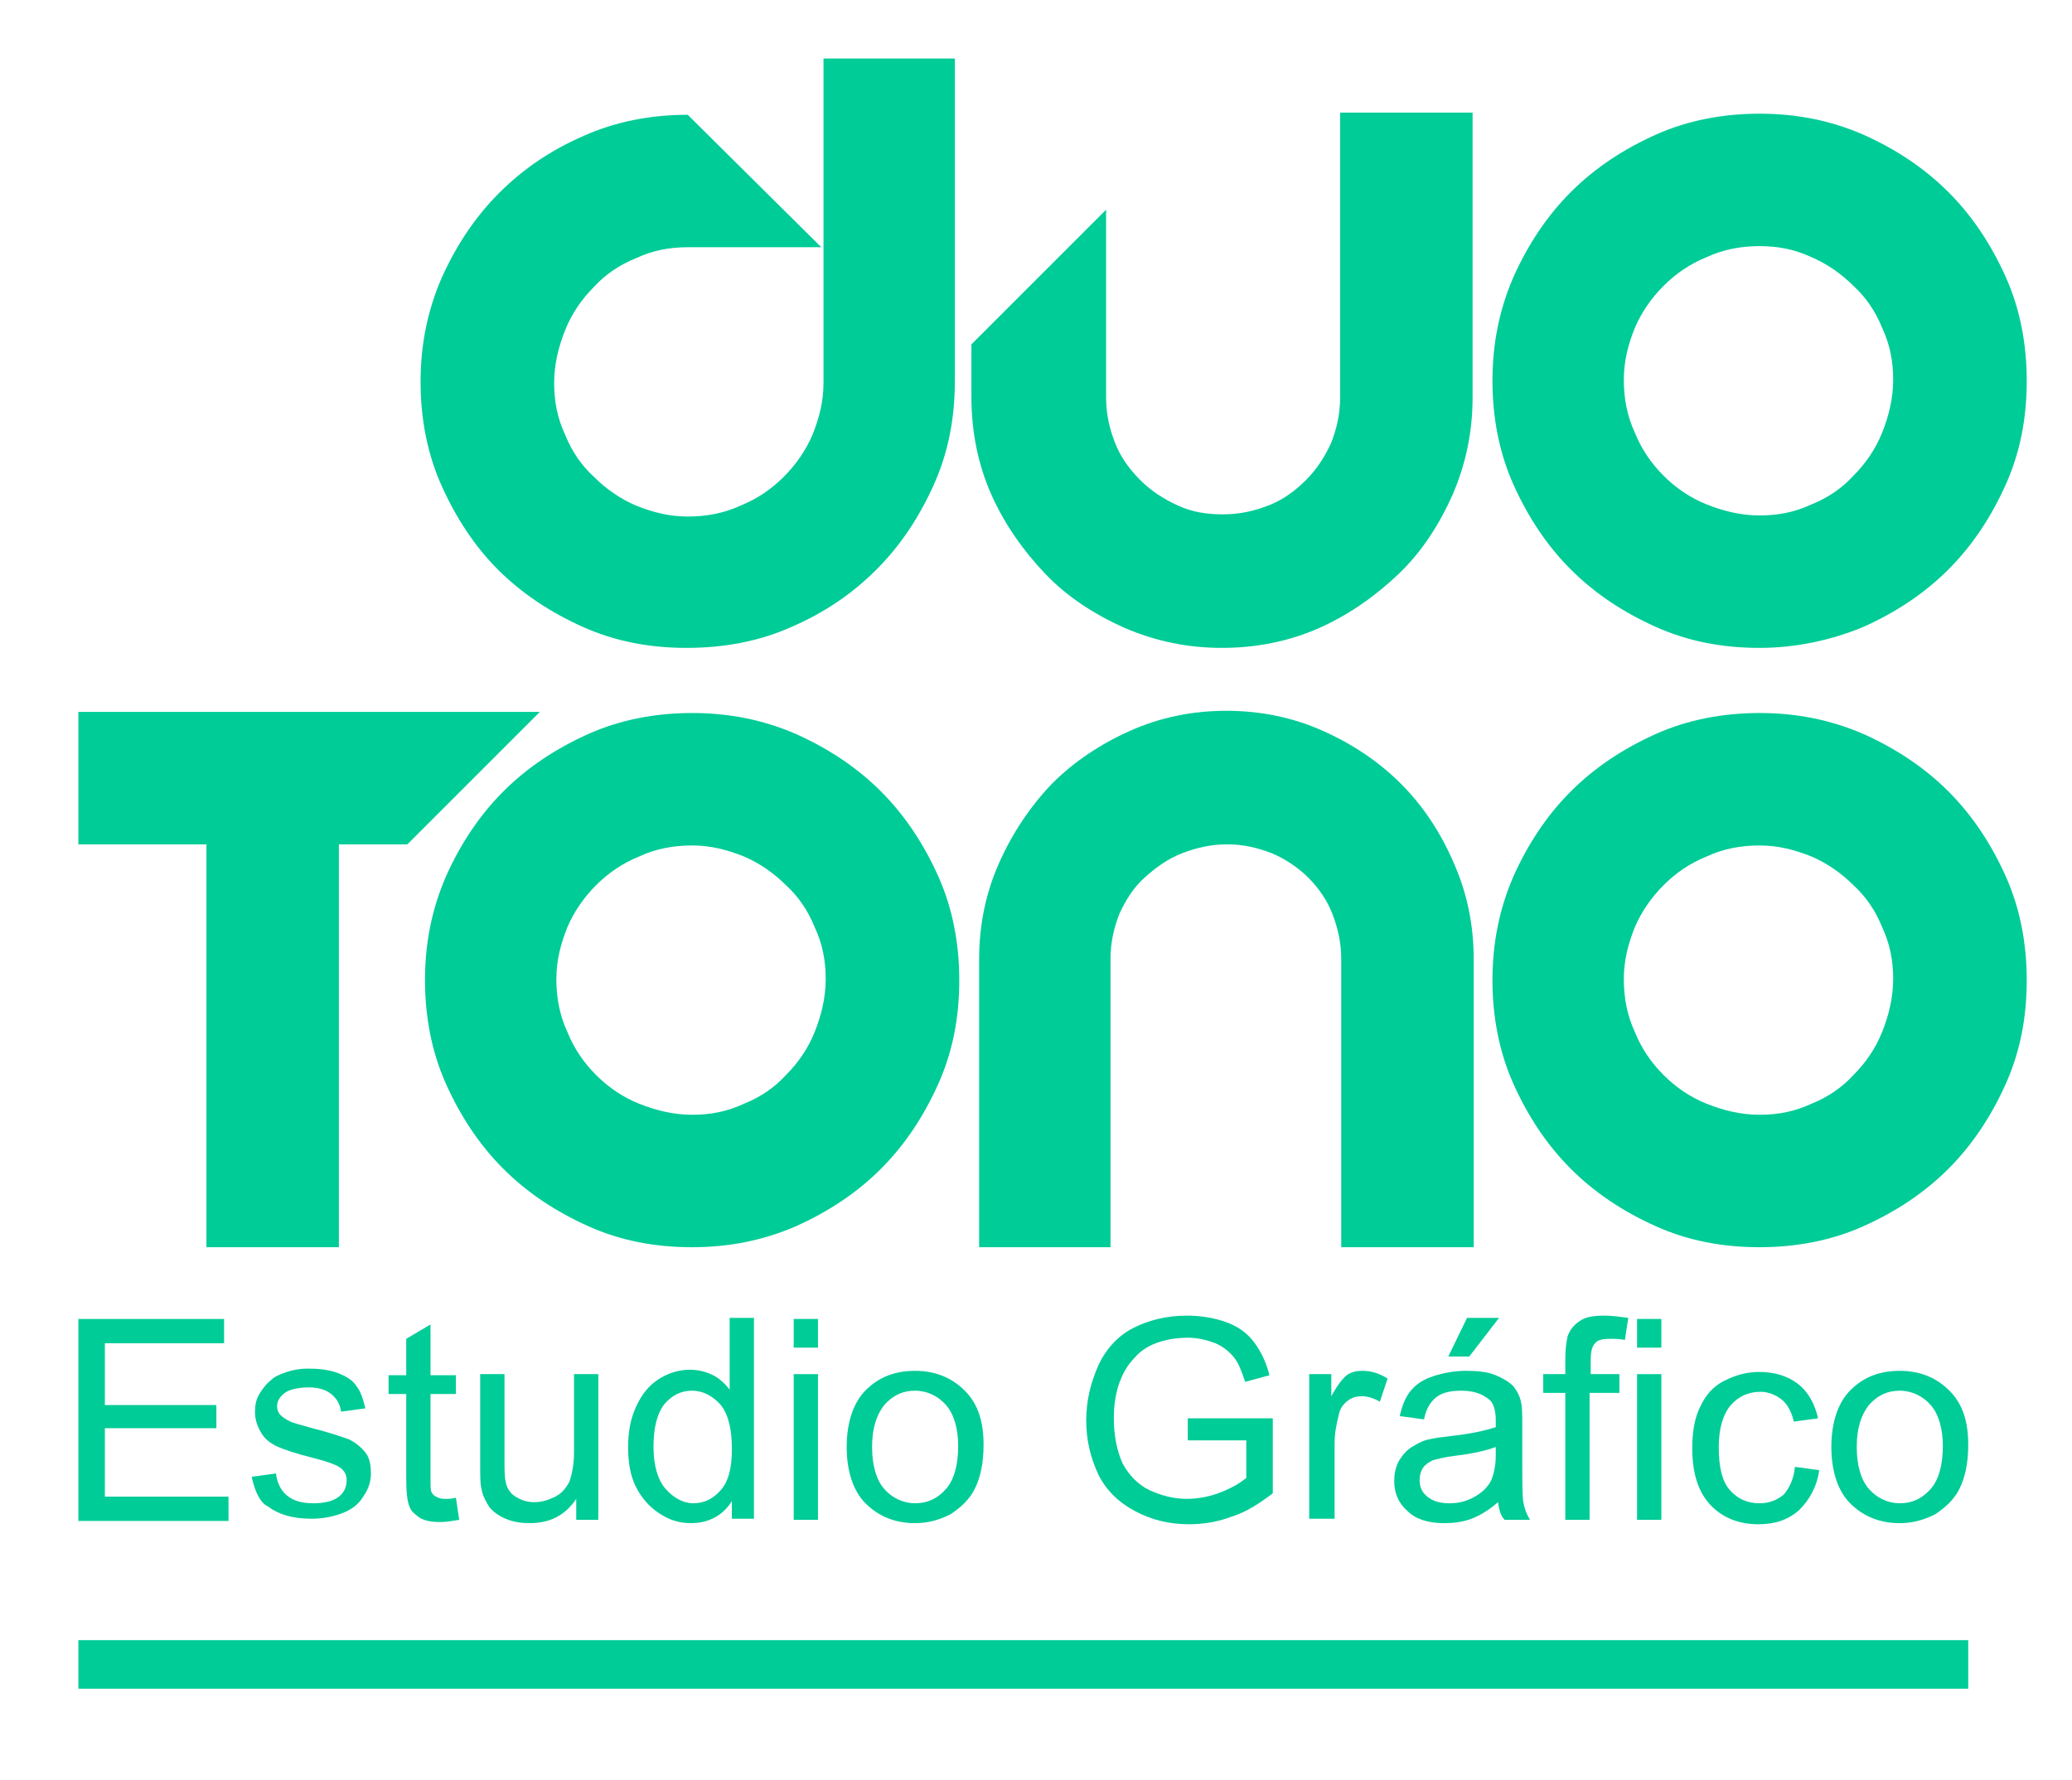
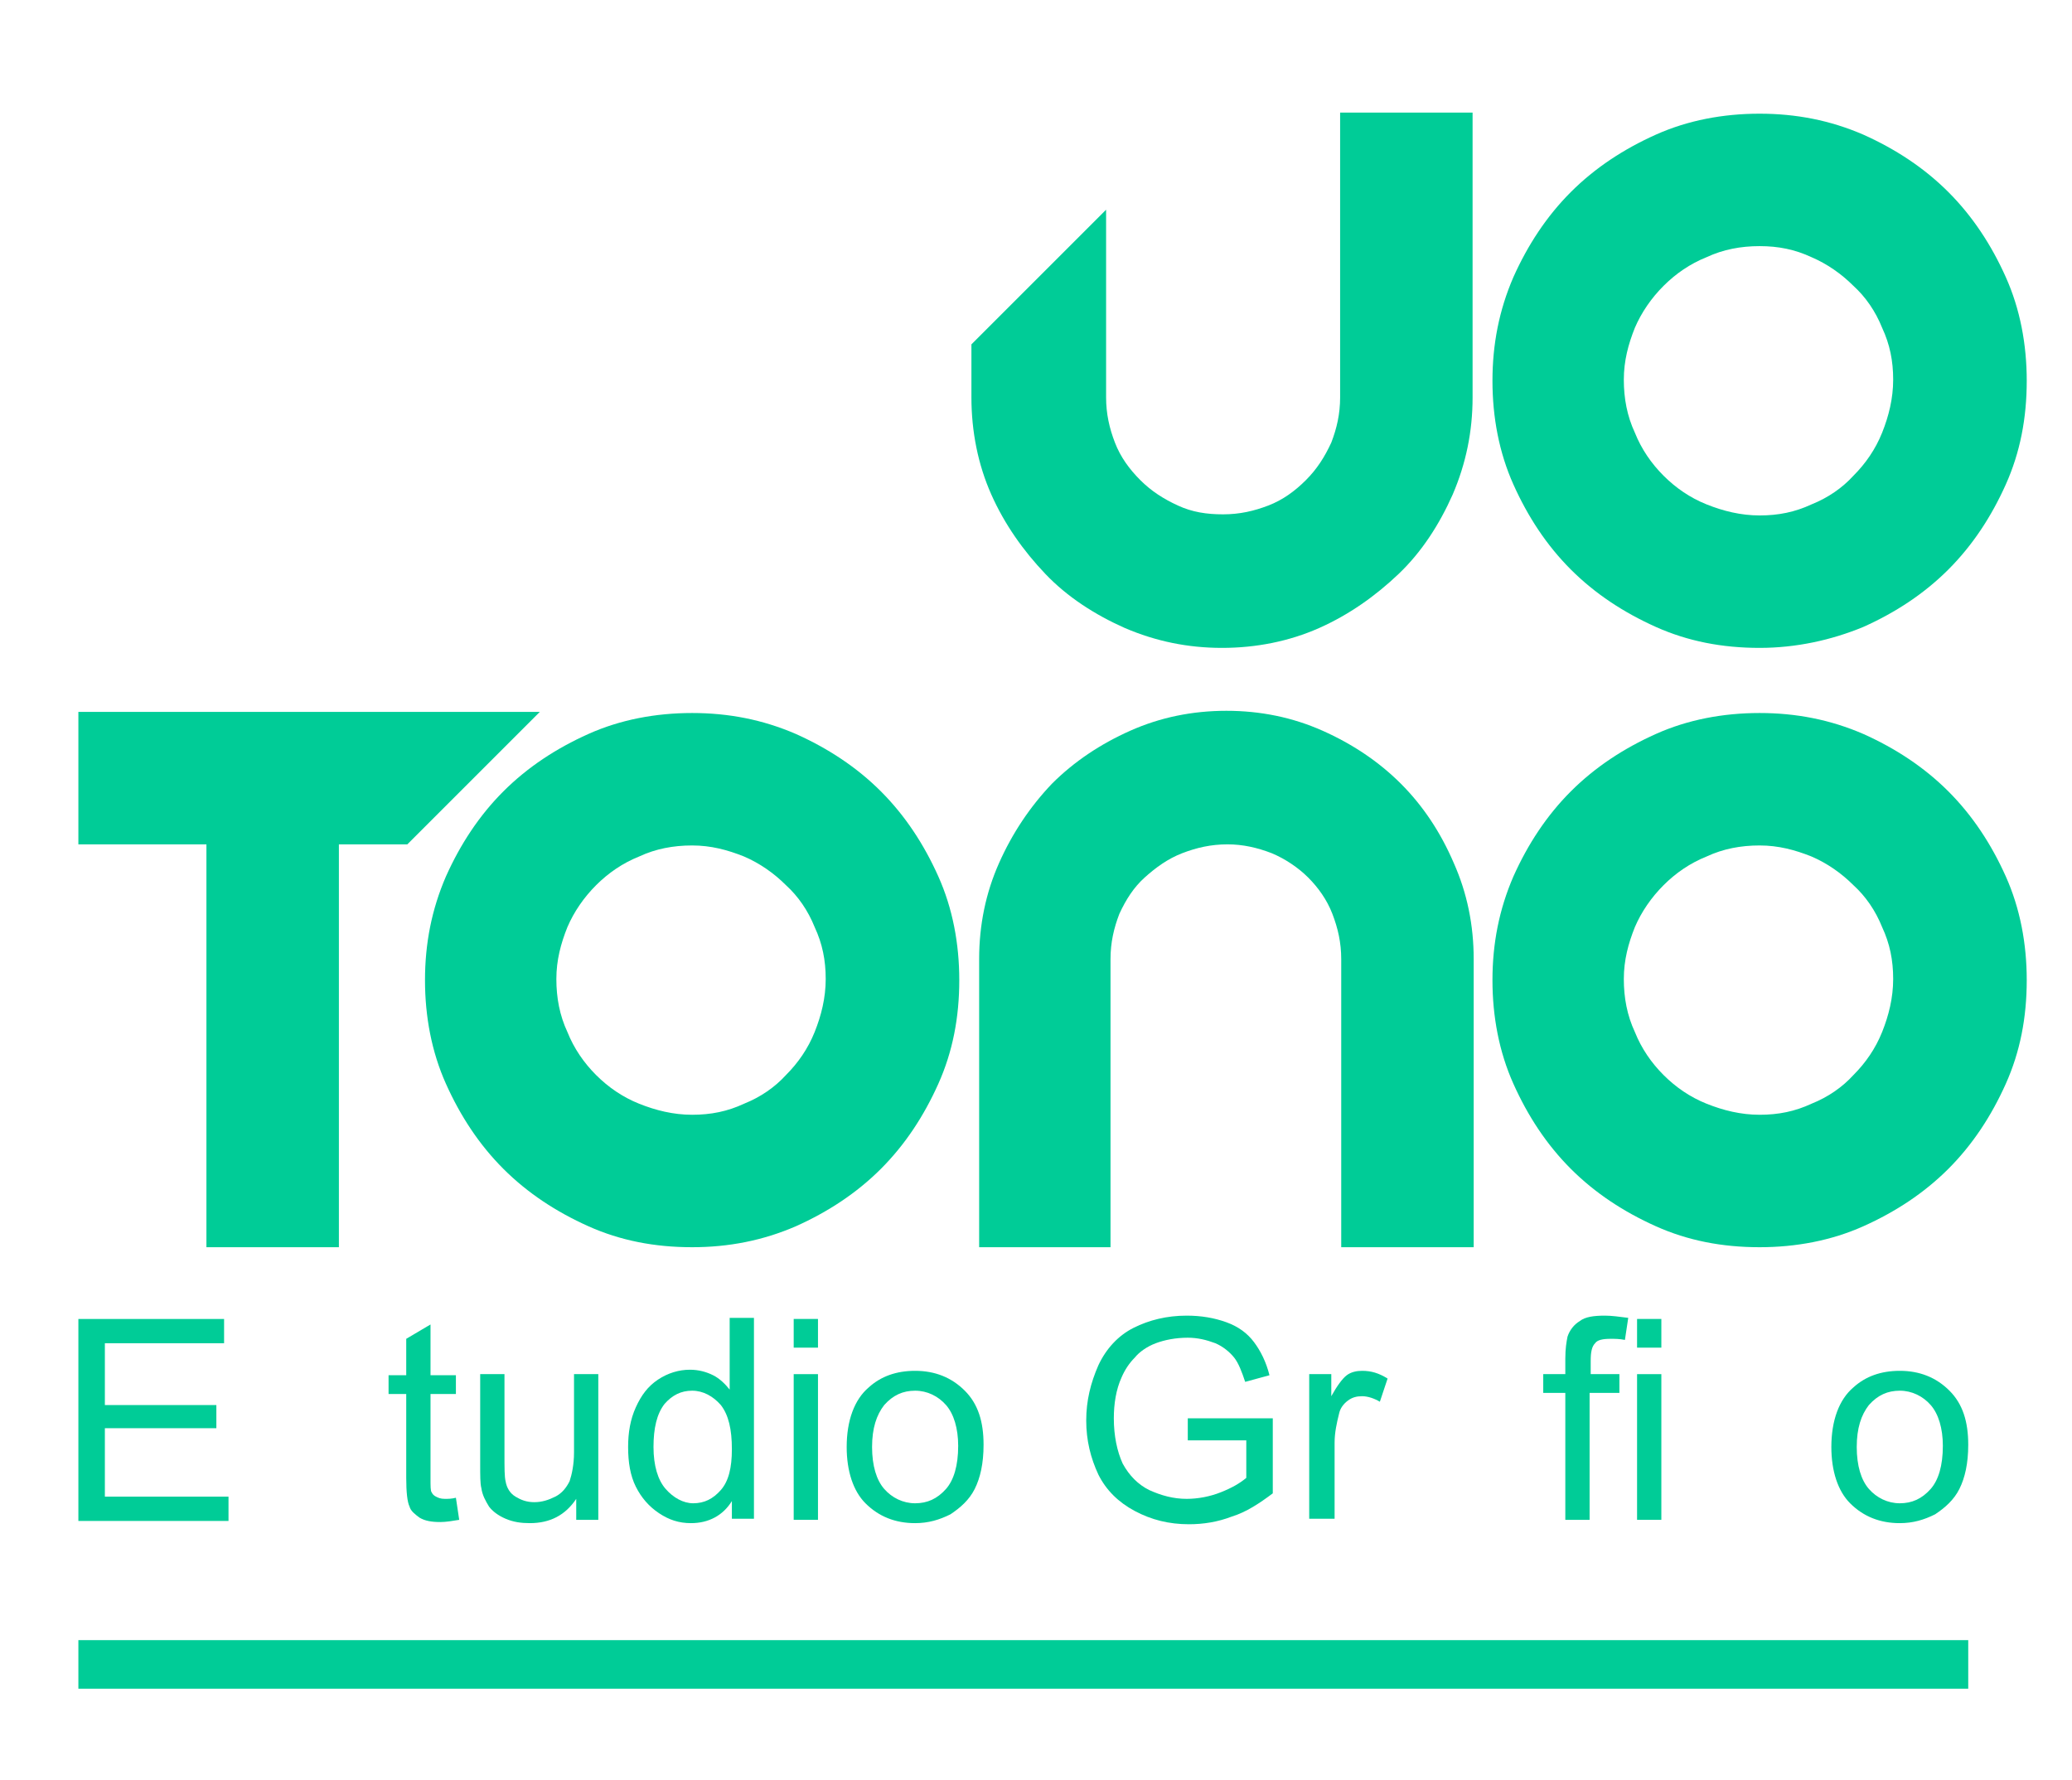
<svg xmlns="http://www.w3.org/2000/svg" version="1.1" id="Layer_1" x="0px" y="0px" viewBox="0 0 187.7 161.3" style="enable-background:new 0 0 187.7 161.3;" xml:space="preserve">
  <style type="text/css">
	.st0{fill:#00CC97;}
</style>
-   <path class="st0" d="M86.5,5.3v29.2c0,3.4-0.6,6.5-1.9,9.4c-1.3,2.9-3,5.5-5.2,7.7c-2.2,2.2-4.7,3.9-7.7,5.2  c-2.9,1.3-6.1,1.9-9.5,1.9c-3.4,0-6.5-0.6-9.4-1.9c-2.9-1.3-5.5-3-7.7-5.2C43,49.5,41.3,46.9,40,44c-1.3-2.9-1.9-6.1-1.9-9.4  c0-3.3,0.6-6.4,1.9-9.4c1.3-2.9,3-5.5,5.2-7.7c2.2-2.2,4.7-3.9,7.7-5.2c2.9-1.3,6.1-1.9,9.4-1.9l12.1,12H62.3c-1.7,0-3.2,0.3-4.7,1  c-1.5,0.6-2.8,1.5-3.8,2.6c-1.1,1.1-2,2.4-2.6,3.9c-0.6,1.5-1,3.1-1,4.8c0,1.7,0.3,3.2,1,4.7c0.6,1.5,1.5,2.8,2.6,3.8  c1.1,1.1,2.4,2,3.8,2.6c1.5,0.6,3,1,4.7,1c1.7,0,3.3-0.3,4.8-1c1.5-0.6,2.8-1.5,3.9-2.6c1.1-1.1,2-2.4,2.6-3.8c0.6-1.5,1-3,1-4.7  V5.3H86.5z" />
  <path class="st0" d="M133.4,10.2V36c0,3.1-0.6,6-1.8,8.8c-1.2,2.7-2.8,5.2-4.9,7.2s-4.5,3.7-7.2,4.9c-2.7,1.2-5.7,1.8-8.8,1.8  c-3.1,0-6-0.6-8.8-1.8c-2.7-1.2-5.2-2.8-7.2-4.9s-3.7-4.5-4.9-7.2c-1.2-2.7-1.8-5.7-1.8-8.8v-4.8L100.2,19v17c0,1.5,0.3,2.8,0.8,4.1  c0.5,1.3,1.3,2.4,2.3,3.4c1,1,2.1,1.7,3.4,2.3s2.6,0.8,4.1,0.8s2.8-0.3,4.1-0.8c1.3-0.5,2.4-1.3,3.4-2.3c1-1,1.7-2.1,2.3-3.4  c0.5-1.3,0.8-2.6,0.8-4.1V10.2H133.4z" />
  <path class="st0" d="M159.4,58.7c-3.4,0-6.5-0.6-9.4-1.9c-2.9-1.3-5.5-3-7.7-5.2c-2.2-2.2-3.9-4.8-5.2-7.7c-1.3-2.9-1.9-6.1-1.9-9.4  c0-3.3,0.6-6.4,1.9-9.4c1.3-2.9,3-5.5,5.2-7.7c2.2-2.2,4.8-3.9,7.7-5.2c2.9-1.3,6.1-1.9,9.4-1.9c3.3,0,6.4,0.6,9.4,1.9  c2.9,1.3,5.5,3,7.7,5.2c2.2,2.2,3.9,4.8,5.2,7.7c1.3,2.9,1.9,6.1,1.9,9.4c0,3.4-0.6,6.5-1.9,9.4c-1.3,2.9-3,5.5-5.2,7.7  c-2.2,2.2-4.8,3.9-7.7,5.2C165.9,58,162.7,58.7,159.4,58.7z M159.4,22.3c-1.7,0-3.3,0.3-4.8,1c-1.5,0.6-2.8,1.5-3.9,2.6  c-1.1,1.1-2,2.4-2.6,3.8c-0.6,1.5-1,3-1,4.7c0,1.7,0.3,3.3,1,4.8c0.6,1.5,1.5,2.8,2.6,3.9c1.1,1.1,2.4,2,3.9,2.6  c1.5,0.6,3.1,1,4.8,1c1.7,0,3.2-0.3,4.7-1c1.5-0.6,2.8-1.5,3.8-2.6c1.1-1.1,2-2.4,2.6-3.9c0.6-1.5,1-3.1,1-4.8c0-1.7-0.3-3.2-1-4.7  c-0.6-1.5-1.5-2.8-2.6-3.8c-1.1-1.1-2.4-2-3.8-2.6C162.6,22.6,161.1,22.3,159.4,22.3z" />
  <path class="st0" d="M36.9,76.5h-6.2V113h-12V76.5H7.1v-12h41.8L36.9,76.5z" />
  <path class="st0" d="M62.7,113c-3.4,0-6.5-0.6-9.4-1.9c-2.9-1.3-5.5-3-7.7-5.2c-2.2-2.2-3.9-4.8-5.2-7.7c-1.3-2.9-1.9-6.1-1.9-9.4  c0-3.3,0.6-6.4,1.9-9.4c1.3-2.9,3-5.5,5.2-7.7c2.2-2.2,4.8-3.9,7.7-5.2c2.9-1.3,6.1-1.9,9.4-1.9c3.3,0,6.4,0.6,9.4,1.9  c2.9,1.3,5.5,3,7.7,5.2c2.2,2.2,3.9,4.8,5.2,7.7c1.3,2.9,1.9,6.1,1.9,9.4c0,3.4-0.6,6.5-1.9,9.4c-1.3,2.9-3,5.5-5.2,7.7  c-2.2,2.2-4.8,3.9-7.7,5.2C69.1,112.4,66,113,62.7,113z M62.7,76.6c-1.7,0-3.3,0.3-4.8,1c-1.5,0.6-2.8,1.5-3.9,2.6  c-1.1,1.1-2,2.4-2.6,3.8c-0.6,1.5-1,3-1,4.7c0,1.7,0.3,3.3,1,4.8c0.6,1.5,1.5,2.8,2.6,3.9c1.1,1.1,2.4,2,3.9,2.6  c1.5,0.6,3.1,1,4.8,1c1.7,0,3.2-0.3,4.7-1c1.5-0.6,2.8-1.5,3.8-2.6c1.1-1.1,2-2.4,2.6-3.9c0.6-1.5,1-3.1,1-4.8c0-1.7-0.3-3.2-1-4.7  c-0.6-1.5-1.5-2.8-2.6-3.8c-1.1-1.1-2.4-2-3.8-2.6C65.9,77,64.4,76.6,62.7,76.6z" />
  <path class="st0" d="M133.4,113h-11.9V86.9c0-1.5-0.3-2.8-0.8-4.1c-0.5-1.3-1.3-2.4-2.2-3.3c-0.9-0.9-2.1-1.7-3.3-2.2  c-1.3-0.5-2.6-0.8-4-0.8c-1.5,0-2.8,0.3-4.1,0.8c-1.3,0.5-2.4,1.3-3.4,2.2c-1,0.9-1.7,2-2.3,3.3c-0.5,1.3-0.8,2.6-0.8,4.1V113H88.7  V86.9c0-3.1,0.6-6,1.8-8.7c1.2-2.7,2.8-5.1,4.8-7.2c2-2,4.4-3.6,7.1-4.8c2.7-1.2,5.6-1.8,8.7-1.8c3.1,0,6,0.6,8.7,1.8  c2.7,1.2,5.1,2.8,7.1,4.8c2,2,3.6,4.4,4.8,7.2c1.2,2.7,1.8,5.6,1.8,8.7V113z" />
  <path class="st0" d="M159.4,113c-3.4,0-6.5-0.6-9.4-1.9c-2.9-1.3-5.5-3-7.7-5.2c-2.2-2.2-3.9-4.8-5.2-7.7c-1.3-2.9-1.9-6.1-1.9-9.4  c0-3.3,0.6-6.4,1.9-9.4c1.3-2.9,3-5.5,5.2-7.7c2.2-2.2,4.8-3.9,7.7-5.2c2.9-1.3,6.1-1.9,9.4-1.9c3.3,0,6.4,0.6,9.4,1.9  c2.9,1.3,5.5,3,7.7,5.2c2.2,2.2,3.9,4.8,5.2,7.7c1.3,2.9,1.9,6.1,1.9,9.4c0,3.4-0.6,6.5-1.9,9.4c-1.3,2.9-3,5.5-5.2,7.7  c-2.2,2.2-4.8,3.9-7.7,5.2C165.9,112.4,162.7,113,159.4,113z M159.4,76.6c-1.7,0-3.3,0.3-4.8,1c-1.5,0.6-2.8,1.5-3.9,2.6  c-1.1,1.1-2,2.4-2.6,3.8c-0.6,1.5-1,3-1,4.7c0,1.7,0.3,3.3,1,4.8c0.6,1.5,1.5,2.8,2.6,3.9c1.1,1.1,2.4,2,3.9,2.6  c1.5,0.6,3.1,1,4.8,1c1.7,0,3.2-0.3,4.7-1c1.5-0.6,2.8-1.5,3.8-2.6c1.1-1.1,2-2.4,2.6-3.9c0.6-1.5,1-3.1,1-4.8c0-1.7-0.3-3.2-1-4.7  c-0.6-1.5-1.5-2.8-2.6-3.8c-1.1-1.1-2.4-2-3.8-2.6C162.6,77,161.1,76.6,159.4,76.6z" />
  <g>
    <path class="st0" d="M7.1,137.7v-18.2h13.2v2.2H9.5v5.6h10.1v2.1H9.5v6.2h11.2v2.2H7.1z" />
-     <path class="st0" d="M22.8,133.8l2.2-0.3c0.1,0.9,0.5,1.6,1,2c0.6,0.5,1.4,0.7,2.4,0.7c1,0,1.8-0.2,2.3-0.6s0.7-0.9,0.7-1.5   c0-0.5-0.2-0.9-0.7-1.2c-0.3-0.2-1.1-0.5-2.3-0.8c-1.6-0.4-2.8-0.8-3.4-1.1c-0.6-0.3-1.1-0.7-1.4-1.3c-0.3-0.5-0.5-1.1-0.5-1.8   c0-0.6,0.1-1.1,0.4-1.6c0.3-0.5,0.6-0.9,1.1-1.3c0.3-0.3,0.8-0.5,1.4-0.7c0.6-0.2,1.2-0.3,1.9-0.3c1,0,1.9,0.1,2.7,0.4   c0.8,0.3,1.4,0.7,1.7,1.2c0.4,0.5,0.6,1.2,0.8,2l-2.2,0.3c-0.1-0.7-0.4-1.2-0.9-1.6c-0.5-0.4-1.2-0.6-2-0.6c-1,0-1.8,0.2-2.2,0.5   c-0.4,0.3-0.7,0.7-0.7,1.2c0,0.3,0.1,0.6,0.3,0.8c0.2,0.2,0.5,0.4,0.9,0.6c0.2,0.1,0.9,0.3,2,0.6c1.6,0.4,2.7,0.8,3.3,1   c0.6,0.3,1.1,0.7,1.5,1.2c0.4,0.5,0.5,1.2,0.5,1.9c0,0.7-0.2,1.4-0.7,2.1c-0.4,0.7-1.1,1.2-1.9,1.5s-1.7,0.5-2.8,0.5   c-1.7,0-3-0.4-3.9-1.1C23.6,136.2,23.1,135.2,22.8,133.8z" />
    <path class="st0" d="M41.3,135.7l0.3,2c-0.6,0.1-1.2,0.2-1.7,0.2c-0.8,0-1.4-0.1-1.9-0.4c-0.4-0.3-0.8-0.6-0.9-1   c-0.2-0.4-0.3-1.3-0.3-2.6v-7.6h-1.6v-1.7h1.6v-3.3l2.2-1.3v4.6h2.3v1.7h-2.3v7.7c0,0.6,0,1.1,0.1,1.2c0.1,0.2,0.2,0.3,0.4,0.4   c0.2,0.1,0.4,0.2,0.8,0.2C40.6,135.8,40.9,135.8,41.3,135.7z" />
    <path class="st0" d="M52.2,137.7v-1.9c-1,1.5-2.4,2.2-4.2,2.2c-0.8,0-1.5-0.1-2.2-0.4c-0.7-0.3-1.2-0.7-1.5-1.1   c-0.3-0.5-0.6-1-0.7-1.7c-0.1-0.4-0.1-1.1-0.1-2.1v-8.2h2.2v7.3c0,1.2,0,2,0.1,2.4c0.1,0.6,0.4,1.1,0.9,1.4c0.5,0.3,1,0.5,1.7,0.5   c0.7,0,1.3-0.2,1.9-0.5c0.6-0.3,1-0.8,1.3-1.4c0.2-0.6,0.4-1.5,0.4-2.6v-7.1h2.2v13.2H52.2z" />
    <path class="st0" d="M66.3,137.7v-1.7c-0.8,1.3-2.1,2-3.7,2c-1.1,0-2-0.3-2.9-0.9c-0.9-0.6-1.6-1.4-2.1-2.4c-0.5-1-0.7-2.2-0.7-3.6   c0-1.3,0.2-2.5,0.7-3.6s1.1-1.9,2-2.5c0.9-0.6,1.9-0.9,2.9-0.9c0.8,0,1.5,0.2,2.1,0.5c0.6,0.3,1.1,0.8,1.5,1.3v-6.5h2.2v18.2H66.3z    M59.2,131.1c0,1.7,0.4,3,1.1,3.8c0.7,0.8,1.6,1.3,2.5,1.3c1,0,1.8-0.4,2.5-1.2c0.7-0.8,1-2,1-3.7c0-1.8-0.3-3.1-1-4   c-0.7-0.8-1.6-1.3-2.6-1.3c-1,0-1.8,0.4-2.5,1.2C59.5,128.1,59.2,129.4,59.2,131.1z" />
    <path class="st0" d="M71.9,122.1v-2.6h2.2v2.6H71.9z M71.9,137.7v-13.2h2.2v13.2H71.9z" />
    <path class="st0" d="M76.7,131.1c0-2.4,0.7-4.3,2-5.4c1.1-1,2.5-1.5,4.2-1.5c1.8,0,3.3,0.6,4.5,1.8c1.2,1.2,1.7,2.8,1.7,4.9   c0,1.7-0.3,3-0.8,4c-0.5,1-1.3,1.7-2.2,2.3c-1,0.5-2,0.8-3.2,0.8c-1.8,0-3.3-0.6-4.5-1.8C77.3,135.1,76.7,133.3,76.7,131.1z    M79,131.1c0,1.7,0.4,3,1.1,3.8c0.7,0.8,1.7,1.3,2.8,1.3c1.1,0,2-0.4,2.8-1.3c0.7-0.8,1.1-2.1,1.1-3.9c0-1.6-0.4-2.9-1.1-3.7   c-0.7-0.8-1.7-1.3-2.8-1.3c-1.1,0-2,0.4-2.8,1.3C79.4,128.2,79,129.4,79,131.1z" />
    <path class="st0" d="M107.6,130.6v-2.1l7.7,0v6.8c-1.2,0.9-2.4,1.7-3.7,2.1c-1.3,0.5-2.6,0.7-3.9,0.7c-1.8,0-3.4-0.4-4.9-1.2   c-1.5-0.8-2.6-1.9-3.3-3.3c-0.7-1.5-1.1-3.1-1.1-4.9c0-1.8,0.4-3.4,1.1-5c0.7-1.5,1.8-2.7,3.2-3.4c1.4-0.7,3-1.1,4.8-1.1   c1.3,0,2.5,0.2,3.6,0.6s1.9,1,2.5,1.8c0.6,0.8,1.1,1.8,1.4,3l-2.2,0.6c-0.3-0.9-0.6-1.7-1-2.2c-0.4-0.5-1-1-1.7-1.3   c-0.8-0.3-1.6-0.5-2.5-0.5c-1.1,0-2.1,0.2-2.9,0.5s-1.5,0.8-1.9,1.3c-0.5,0.5-0.9,1.1-1.2,1.8c-0.5,1.1-0.7,2.4-0.7,3.7   c0,1.6,0.3,3,0.8,4.1c0.6,1.1,1.4,1.9,2.4,2.4c1.1,0.5,2.2,0.8,3.4,0.8c1,0,2.1-0.2,3.1-0.6c1-0.4,1.7-0.8,2.3-1.3v-3.4H107.6z" />
    <path class="st0" d="M118.6,137.7v-13.2h2v2c0.5-0.9,1-1.6,1.4-1.9c0.4-0.3,0.9-0.4,1.4-0.4c0.8,0,1.5,0.2,2.3,0.7L125,127   c-0.5-0.3-1.1-0.5-1.6-0.5c-0.5,0-0.9,0.1-1.3,0.4c-0.4,0.3-0.7,0.7-0.8,1.2c-0.2,0.8-0.4,1.7-0.4,2.6v6.9H118.6z" />
-     <path class="st0" d="M135.7,136.1c-0.8,0.7-1.6,1.2-2.4,1.5c-0.8,0.3-1.6,0.4-2.5,0.4c-1.5,0-2.6-0.4-3.3-1.1   c-0.8-0.7-1.2-1.6-1.2-2.7c0-0.6,0.1-1.2,0.4-1.8c0.3-0.5,0.7-1,1.2-1.3c0.5-0.3,1-0.6,1.6-0.7c0.4-0.1,1.1-0.2,2-0.3   c1.8-0.2,3.1-0.5,4-0.8c0-0.3,0-0.5,0-0.6c0-0.9-0.2-1.6-0.6-1.9c-0.6-0.5-1.4-0.8-2.5-0.8c-1.1,0-1.8,0.2-2.3,0.6   c-0.5,0.4-0.9,1-1.1,2l-2.2-0.3c0.2-0.9,0.5-1.7,1-2.3c0.5-0.6,1.1-1,2-1.3c0.9-0.3,1.9-0.5,3-0.5c1.1,0,2,0.1,2.7,0.4   c0.7,0.3,1.2,0.6,1.6,1c0.3,0.4,0.6,0.9,0.7,1.5c0.1,0.4,0.1,1.1,0.1,2.1v3c0,2.1,0,3.4,0.1,3.9c0.1,0.6,0.3,1.1,0.6,1.6h-2.3   C135.9,137.3,135.8,136.7,135.7,136.1z M135.5,131.1c-0.8,0.3-2,0.6-3.7,0.8c-0.9,0.1-1.6,0.3-2,0.4c-0.4,0.2-0.7,0.4-0.9,0.7   c-0.2,0.3-0.3,0.7-0.3,1.1c0,0.6,0.2,1.1,0.7,1.5c0.5,0.4,1.1,0.6,2,0.6c0.9,0,1.6-0.2,2.3-0.6c0.7-0.4,1.2-0.9,1.5-1.5   c0.2-0.5,0.4-1.3,0.4-2.2V131.1z M131.2,122.9l1.7-3.5h2.9l-2.7,3.5H131.2z" />
    <path class="st0" d="M141.8,137.7v-11.5h-2v-1.7h2v-1.4c0-0.9,0.1-1.5,0.2-2c0.2-0.6,0.6-1.1,1.1-1.4c0.5-0.4,1.3-0.5,2.3-0.5   c0.6,0,1.3,0.1,2.1,0.2l-0.3,2c-0.5-0.1-0.9-0.1-1.3-0.1c-0.7,0-1.2,0.1-1.4,0.4c-0.3,0.3-0.4,0.8-0.4,1.6v1.2h2.6v1.7H144v11.5   H141.8z" />
    <path class="st0" d="M148.3,122.1v-2.6h2.2v2.6H148.3z M148.3,137.7v-13.2h2.2v13.2H148.3z" />
-     <path class="st0" d="M162.6,132.9l2.2,0.3c-0.2,1.5-0.9,2.7-1.8,3.6c-1,0.9-2.2,1.3-3.7,1.3c-1.8,0-3.3-0.6-4.4-1.8   s-1.6-2.9-1.6-5.1c0-1.4,0.2-2.7,0.7-3.7c0.5-1.1,1.2-1.9,2.2-2.4c1-0.5,2-0.8,3.2-0.8c1.4,0,2.6,0.4,3.5,1.1   c0.9,0.7,1.5,1.8,1.8,3.1l-2.2,0.3c-0.2-0.9-0.6-1.6-1.1-2c-0.5-0.4-1.2-0.7-1.9-0.7c-1.1,0-2,0.4-2.7,1.2   c-0.7,0.8-1.1,2.1-1.1,3.8c0,1.8,0.3,3.1,1,3.9c0.7,0.8,1.6,1.2,2.7,1.2c0.9,0,1.6-0.3,2.2-0.8C162.1,134.8,162.5,134,162.6,132.9z   " />
    <path class="st0" d="M165.9,131.1c0-2.4,0.7-4.3,2-5.4c1.1-1,2.5-1.5,4.2-1.5c1.8,0,3.3,0.6,4.5,1.8c1.2,1.2,1.7,2.8,1.7,4.9   c0,1.7-0.3,3-0.8,4c-0.5,1-1.3,1.7-2.2,2.3c-1,0.5-2,0.8-3.2,0.8c-1.8,0-3.3-0.6-4.5-1.8C166.5,135.1,165.9,133.3,165.9,131.1z    M168.2,131.1c0,1.7,0.4,3,1.1,3.8c0.7,0.8,1.7,1.3,2.8,1.3c1.1,0,2-0.4,2.8-1.3c0.7-0.8,1.1-2.1,1.1-3.9c0-1.6-0.4-2.9-1.1-3.7   c-0.7-0.8-1.7-1.3-2.8-1.3c-1.1,0-2,0.4-2.8,1.3C168.6,128.2,168.2,129.4,168.2,131.1z" />
  </g>
  <g>
    <rect x="7.1" y="148.6" class="st0" width="171.2" height="4.4" />
  </g>
</svg>